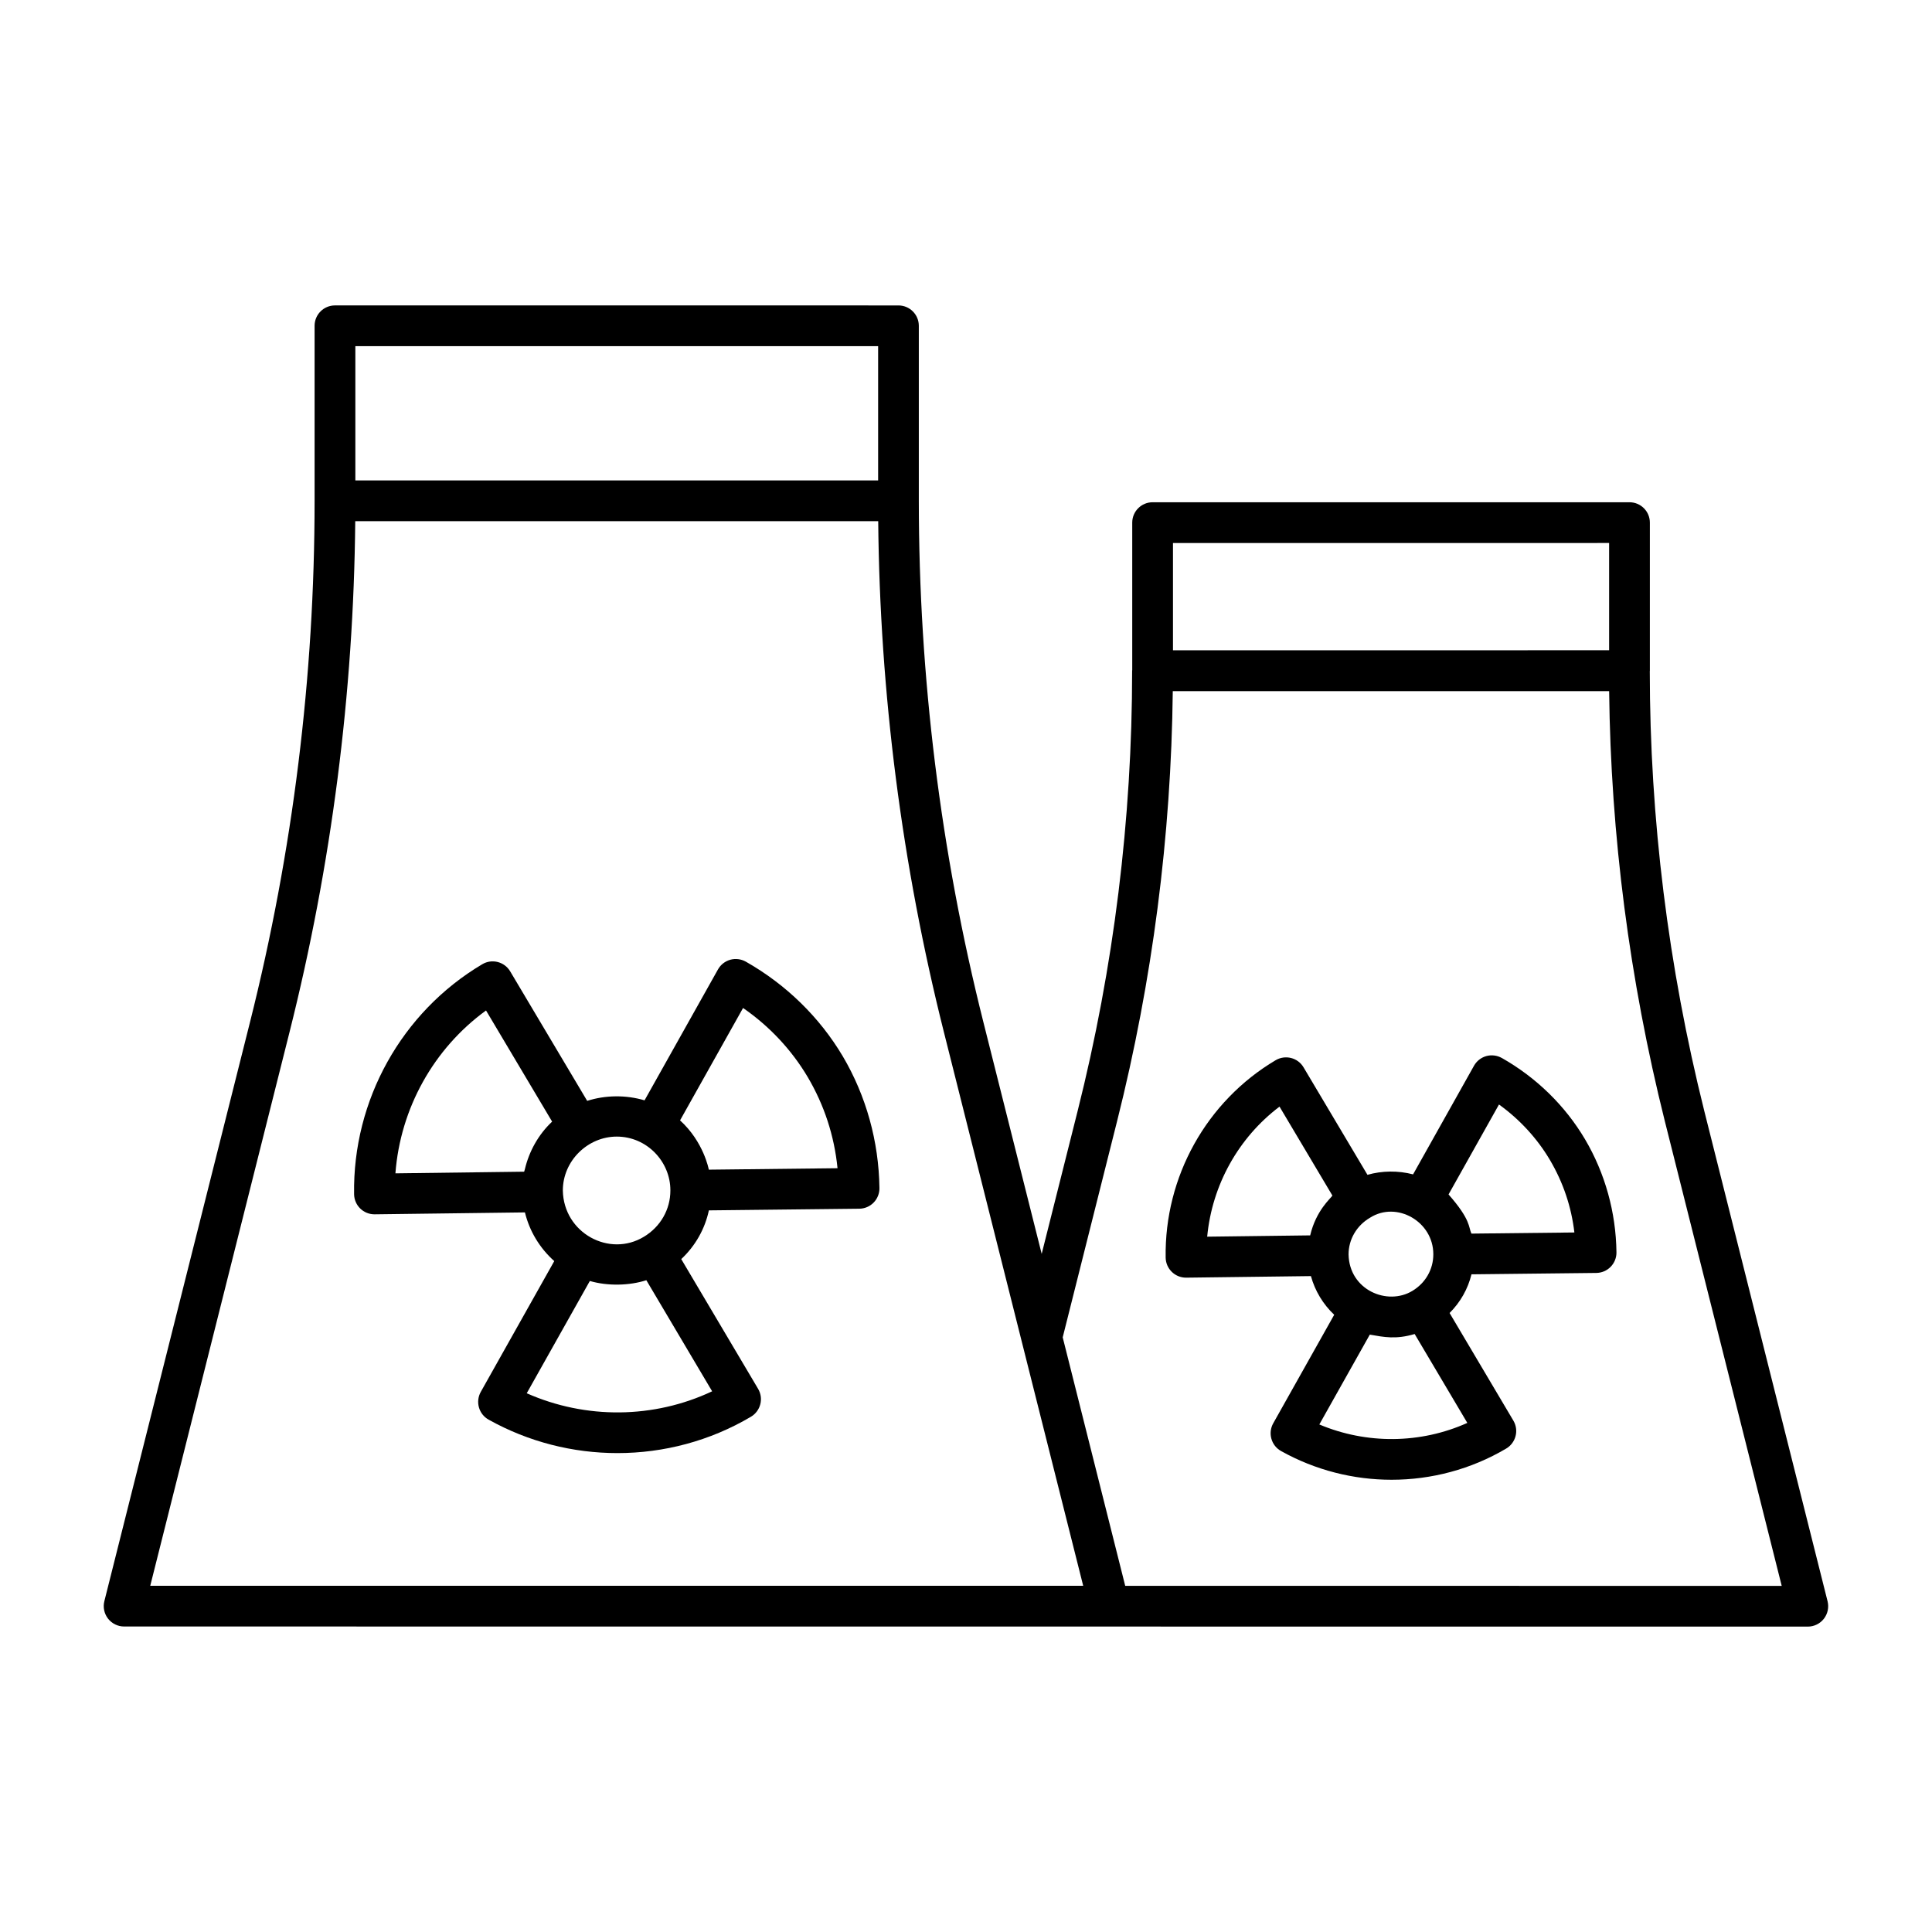
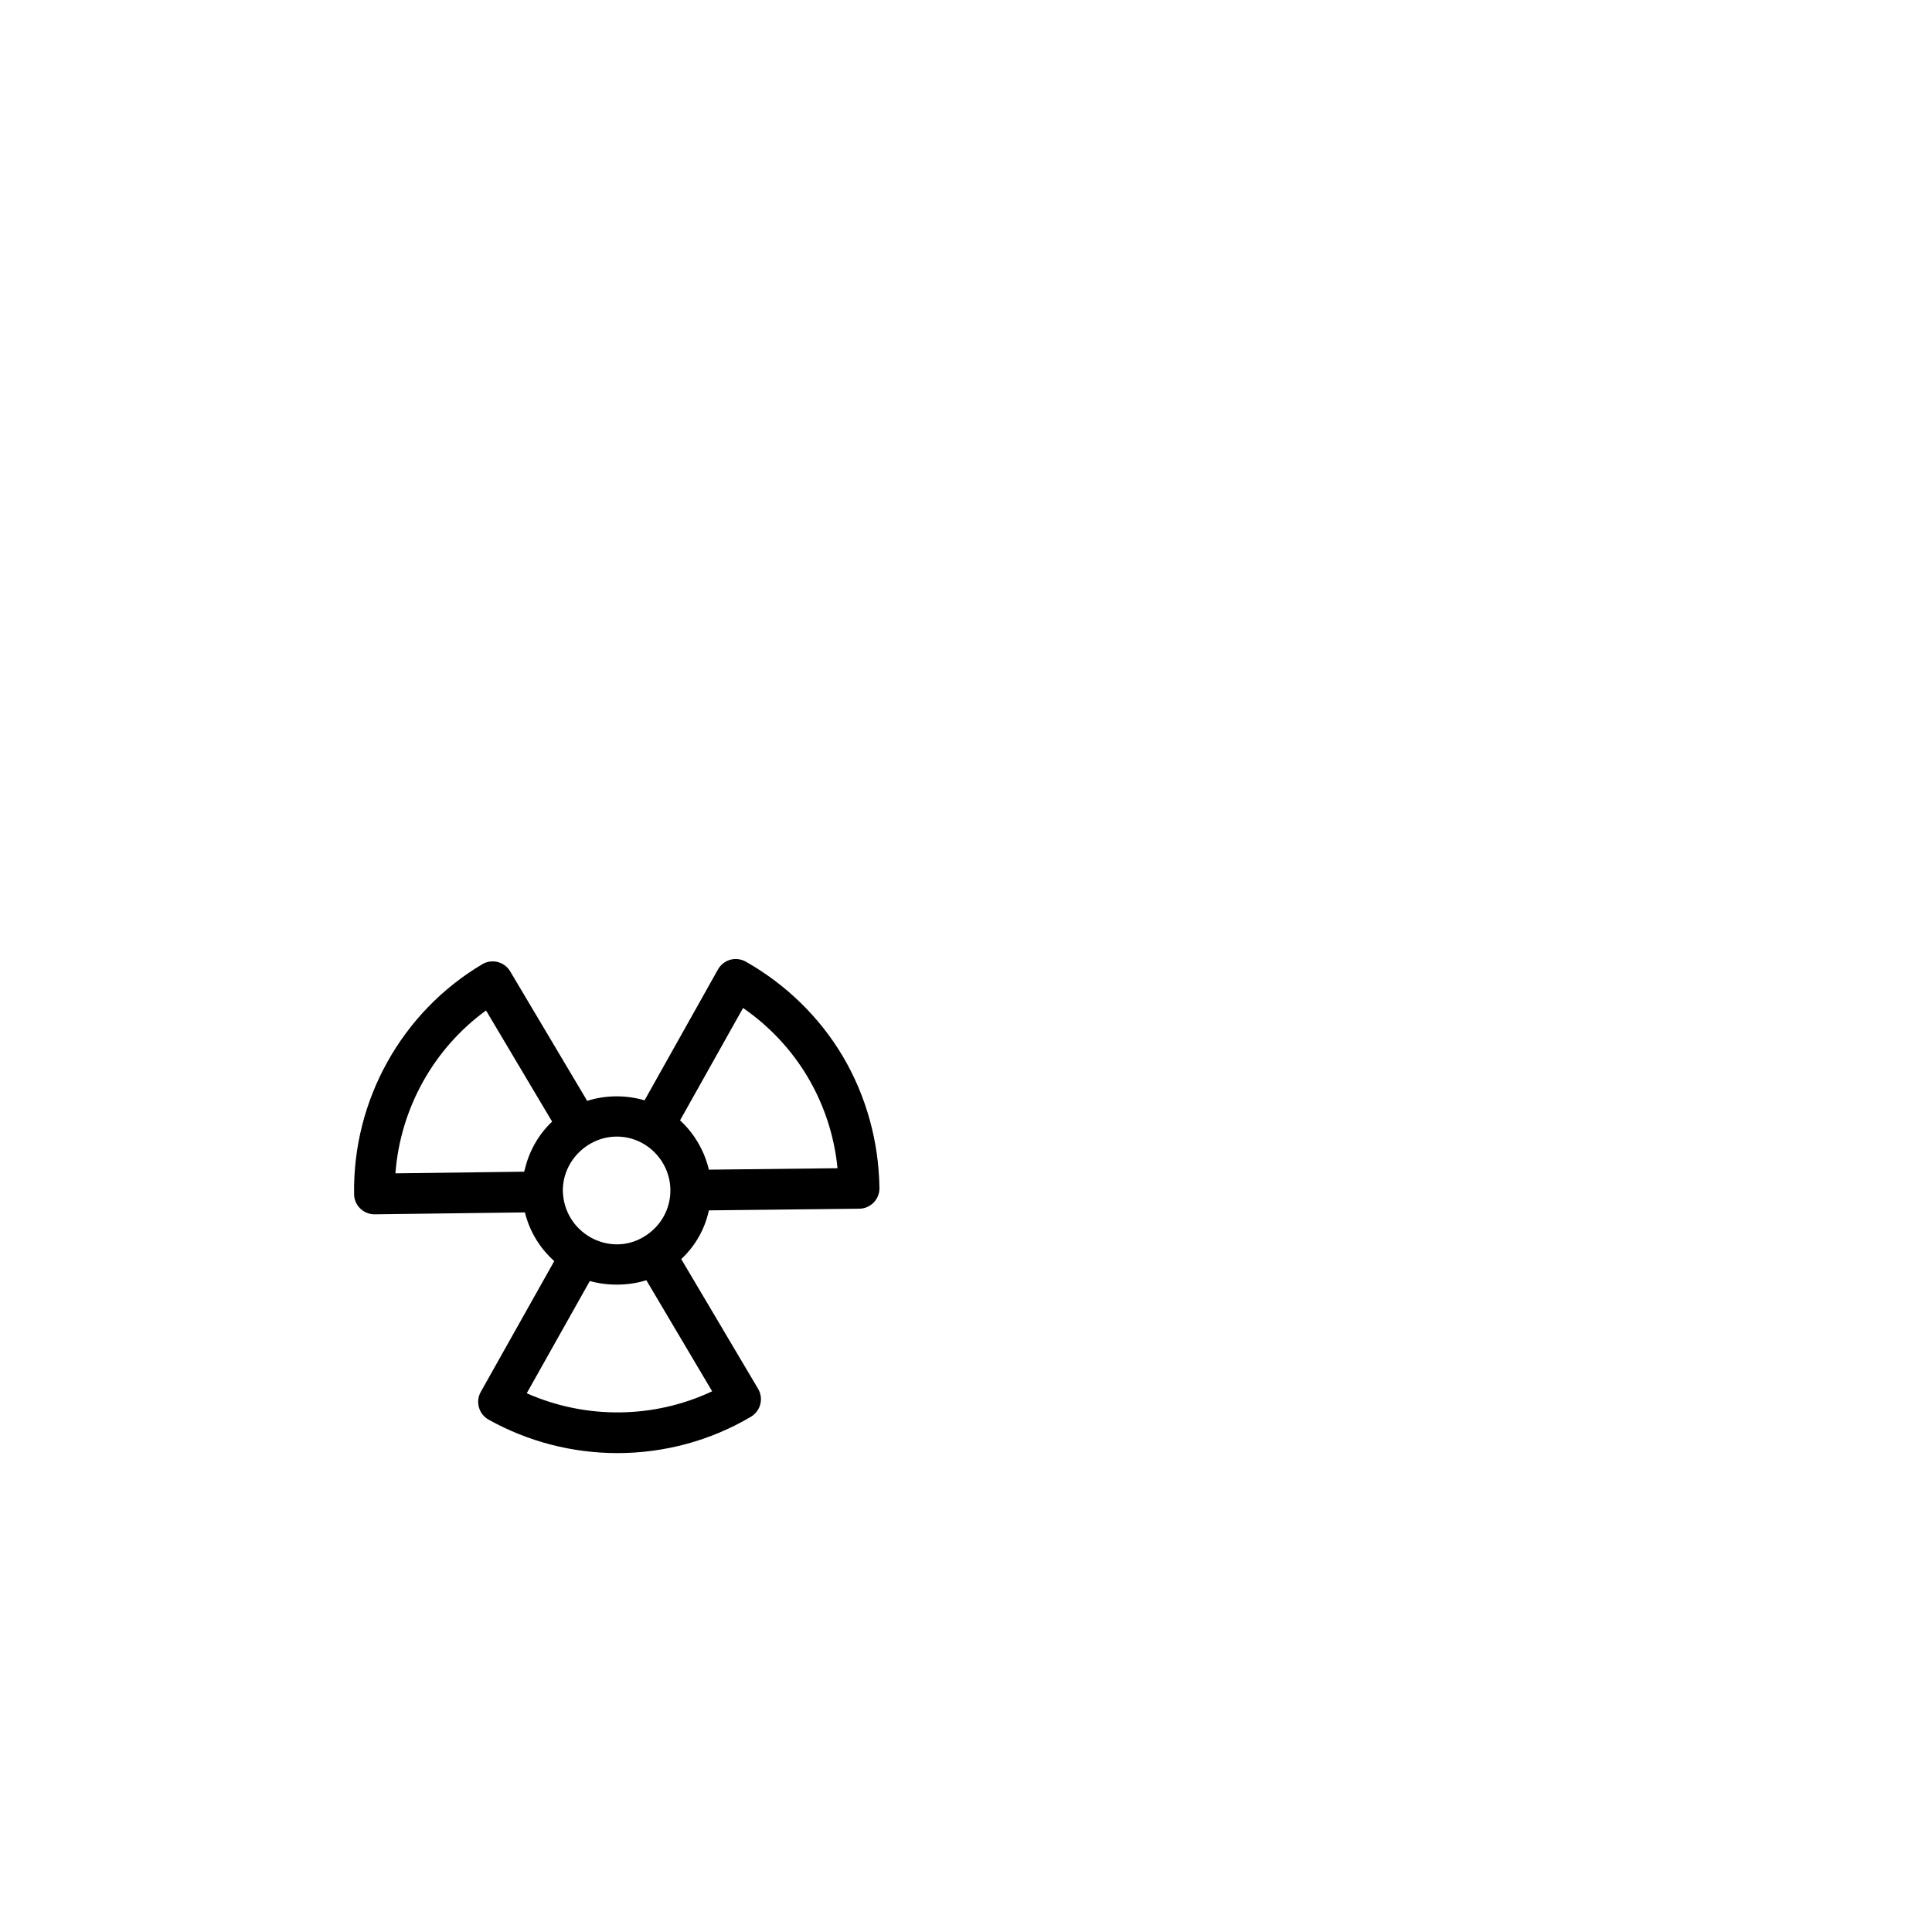
<svg xmlns="http://www.w3.org/2000/svg" fill="#000000" width="800px" height="800px" version="1.1" viewBox="144 144 512 512">
  <g>
    <path d="m341.65 398.85c-1.25-0.703-2.742-0.887-4.113-0.508-1.383 0.387-2.559 1.309-3.262 2.562l-19.461 34.699c-4.941-1.469-10.414-1.402-15.203 0.141l-20.41-34.328c-1.52-2.555-4.828-3.41-7.394-1.883-21.348 12.664-34.363 36.023-33.969 60.961 0.051 2.953 2.453 5.312 5.398 5.312h0.07l39.805-0.504c1.207 4.961 3.91 9.457 7.773 12.902l-19.477 34.664c-0.695 1.246-0.879 2.727-0.484 4.109 0.387 1.383 1.309 2.547 2.566 3.246 10.586 5.914 22.371 8.863 34.133 8.863 12.277 0 24.535-3.215 35.383-9.633 1.23-0.73 2.121-1.918 2.481-3.309 0.359-1.387 0.148-2.856-0.582-4.09l-20.367-34.379c3.723-3.488 6.262-7.961 7.324-12.914l39.867-0.441c1.434-0.016 2.797-0.602 3.801-1.629 0.996-1.027 1.555-2.41 1.531-3.844-0.168-12.355-3.519-24.43-9.715-34.922-6.144-10.352-15.027-19.027-25.695-25.078zm-34.211 46.359c8.027 0 14.219 6.656 14.219 14.219v0.07c0 5.019-2.613 9.598-7.008 12.25-9.148 5.566-21.285-0.977-21.492-12.25 0-7.91 6.644-14.289 14.281-14.289zm-34.637-33.422 17.516 29.453c-3.68 3.457-6.125 7.957-7.223 12.625-0.051 0.219-0.141 0.426-0.188 0.645l-34.117 0.438c1.305-17.215 10.125-33.059 24.012-43.16zm10.789 101.44 16.723-29.754c4.758 1.395 10.559 1.23 14.973-0.203l17.438 29.438c-15.422 7.273-33.449 7.461-49.133 0.52zm48.254-59.254c-0.023-0.102-1.348-7.356-7.625-13.062l16.699-29.785c7 4.844 12.855 11.09 17.129 18.301 4.394 7.449 7.043 15.559 7.906 24.164z" />
-     <path d="m595.66 438.45c-9.578-38.324-14.438-77.555-14.449-116.6 0-0.035 0.02-0.062 0.02-0.094v-39.254c0-2.981-2.418-5.398-5.398-5.398h-126.38c-2.981 0-5.398 2.418-5.398 5.398v39.082c0 0.051-0.027 0.09-0.027 0.141 0 39.367-4.863 78.637-14.449 116.72l-9.52 37.848-15.453-61.426c-11.352-45.121-17.109-91.602-17.109-138.14v-46.383c0-2.981-2.418-5.398-5.398-5.398l-149.33-0.004c-2.981 0-5.398 2.418-5.398 5.398v46.383c0 46.523-5.758 93.004-17.113 138.14l-38.602 153.46c-0.406 1.613-0.043 3.324 0.977 4.637 1.027 1.312 2.594 2.082 4.258 2.082 20.777 0-111.9-0.008 446.2 0.027 1.664 0 3.234-0.766 4.258-2.082 1.02-1.312 1.383-3.023 0.977-4.637zm-25.227-150.55v28.426l-115.58 0.004v-28.426zm-332.26-52.164h138.54v35.586h-138.54zm-17.438 181.76c11.133-44.254 16.98-89.773 17.41-135.38h138.59c0.43 45.621 6.277 91.145 17.402 135.38l36.922 146.75h-247.24zm221.46 146.77-16.566-65.855 14.426-57.336c9.359-37.191 14.312-75.488 14.746-113.92h115.64c0.43 38.176 5.387 76.473 14.746 113.92l30.988 123.2z" />
-     <path d="m542 424.38c-1.25-0.703-2.742-0.887-4.113-0.508-1.383 0.387-2.559 1.309-3.262 2.562l-16.145 28.789c-3.953-1.039-8.242-0.984-12.09 0.117l-16.938-28.488c-1.512-2.559-4.828-3.402-7.394-1.883-18.324 10.871-29.492 30.914-29.148 52.316 0.051 2.949 2.453 5.309 5.398 5.309h0.07l33.027-0.414c1.074 3.894 3.195 7.438 6.168 10.25l-16.156 28.762c-0.703 1.246-0.879 2.727-0.484 4.109 0.387 1.383 1.309 2.547 2.566 3.246 9.082 5.074 19.188 7.606 29.281 7.606 10.543 0 21.066-2.762 30.379-8.27 1.23-0.727 2.121-1.918 2.481-3.309 0.359-1.387 0.148-2.856-0.582-4.09l-16.906-28.527c2.856-2.84 4.848-6.359 5.805-10.246l33.086-0.367c1.426-0.016 2.797-0.602 3.801-1.629 0.996-1.027 1.555-2.406 1.531-3.84-0.133-10.594-3.016-20.957-8.336-29.965-5.262-8.891-12.879-16.336-22.039-21.531zm-18.156 51.988v0.059c0 3.953-2.059 7.562-5.523 9.656-6.644 4.047-16.762-0.215-16.938-9.656 0-3.941 2.109-7.625 5.68-9.715 7.082-4.508 16.781 1.008 16.781 9.656zm-40.758-39.102 14.016 23.57c-0.406 0.723-4.312 3.863-5.891 10.551l-27.293 0.344c1.289-13.668 8.266-26.223 19.168-34.465zm10.551 84.23 13.375-23.809c3.758 0.656 6.914 1.32 11.887-0.16l13.957 23.555c-12.391 5.562-26.664 5.703-39.219 0.414zm40.309-50.578c-0.809-1.719-0.102-3.613-6.066-10.379l13.367-23.836c5.488 3.957 10.105 8.965 13.5 14.703 3.508 5.945 5.68 12.387 6.481 19.211z" />
  </g>
</svg>